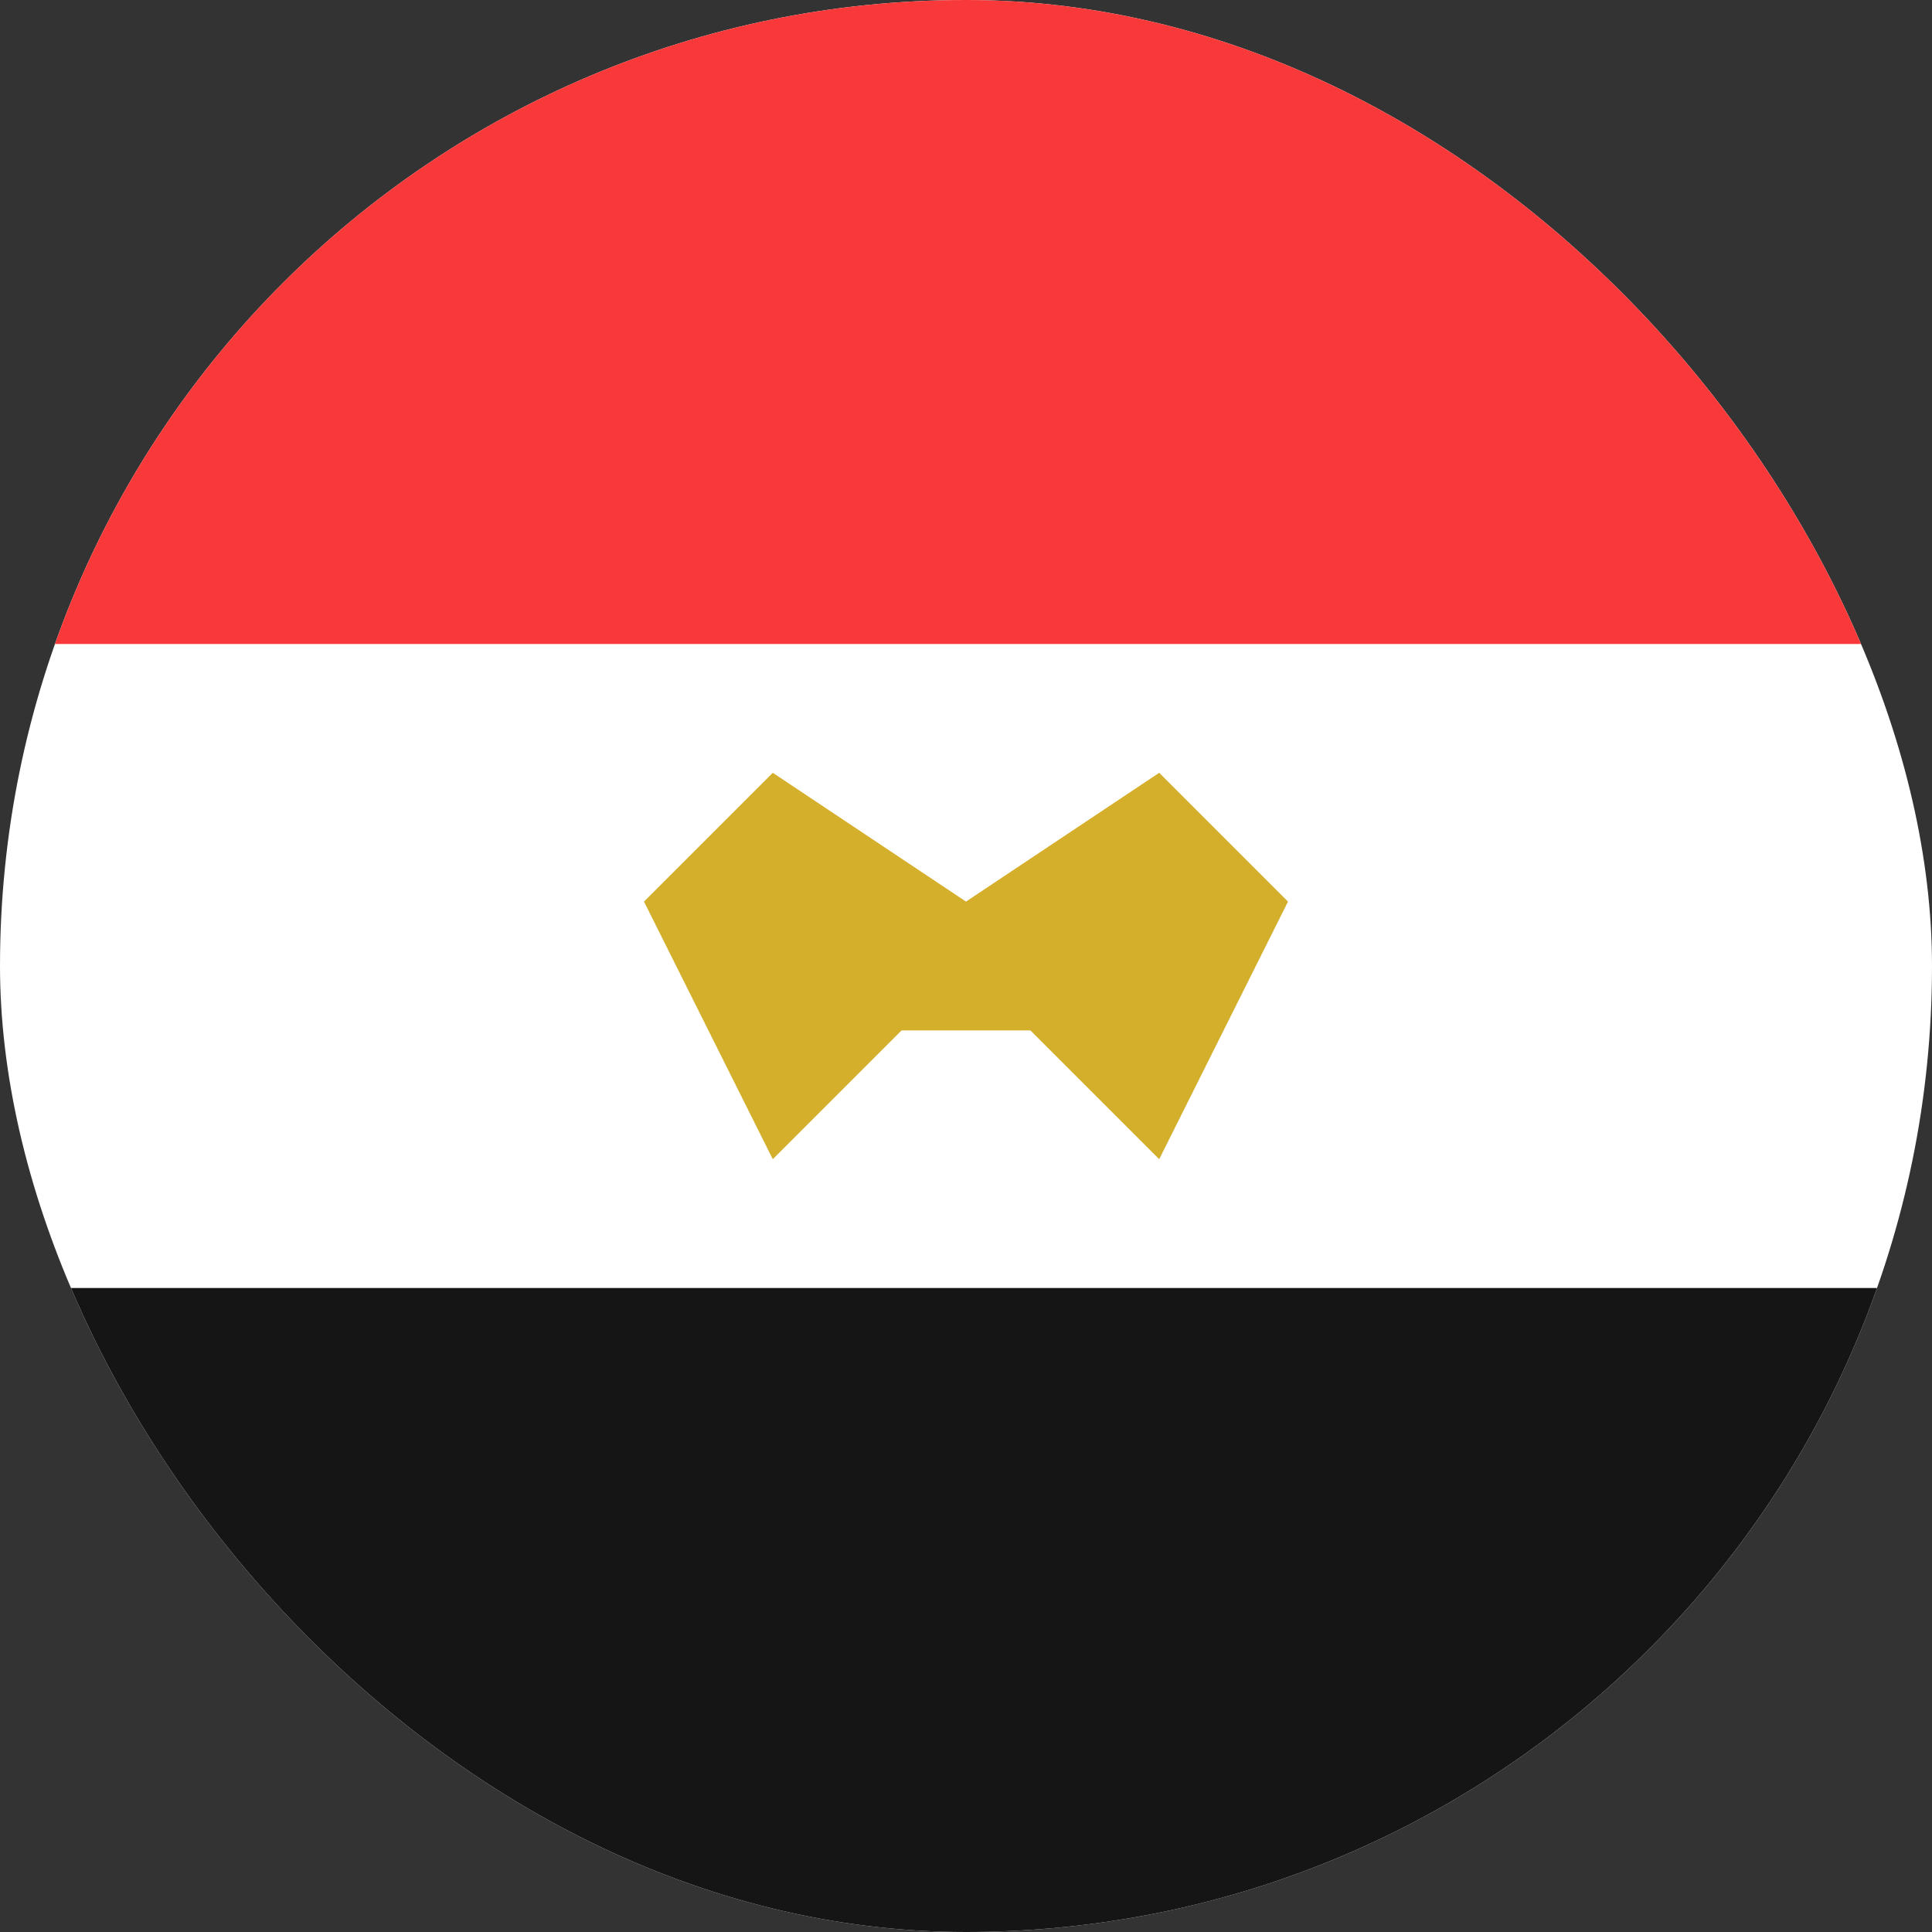
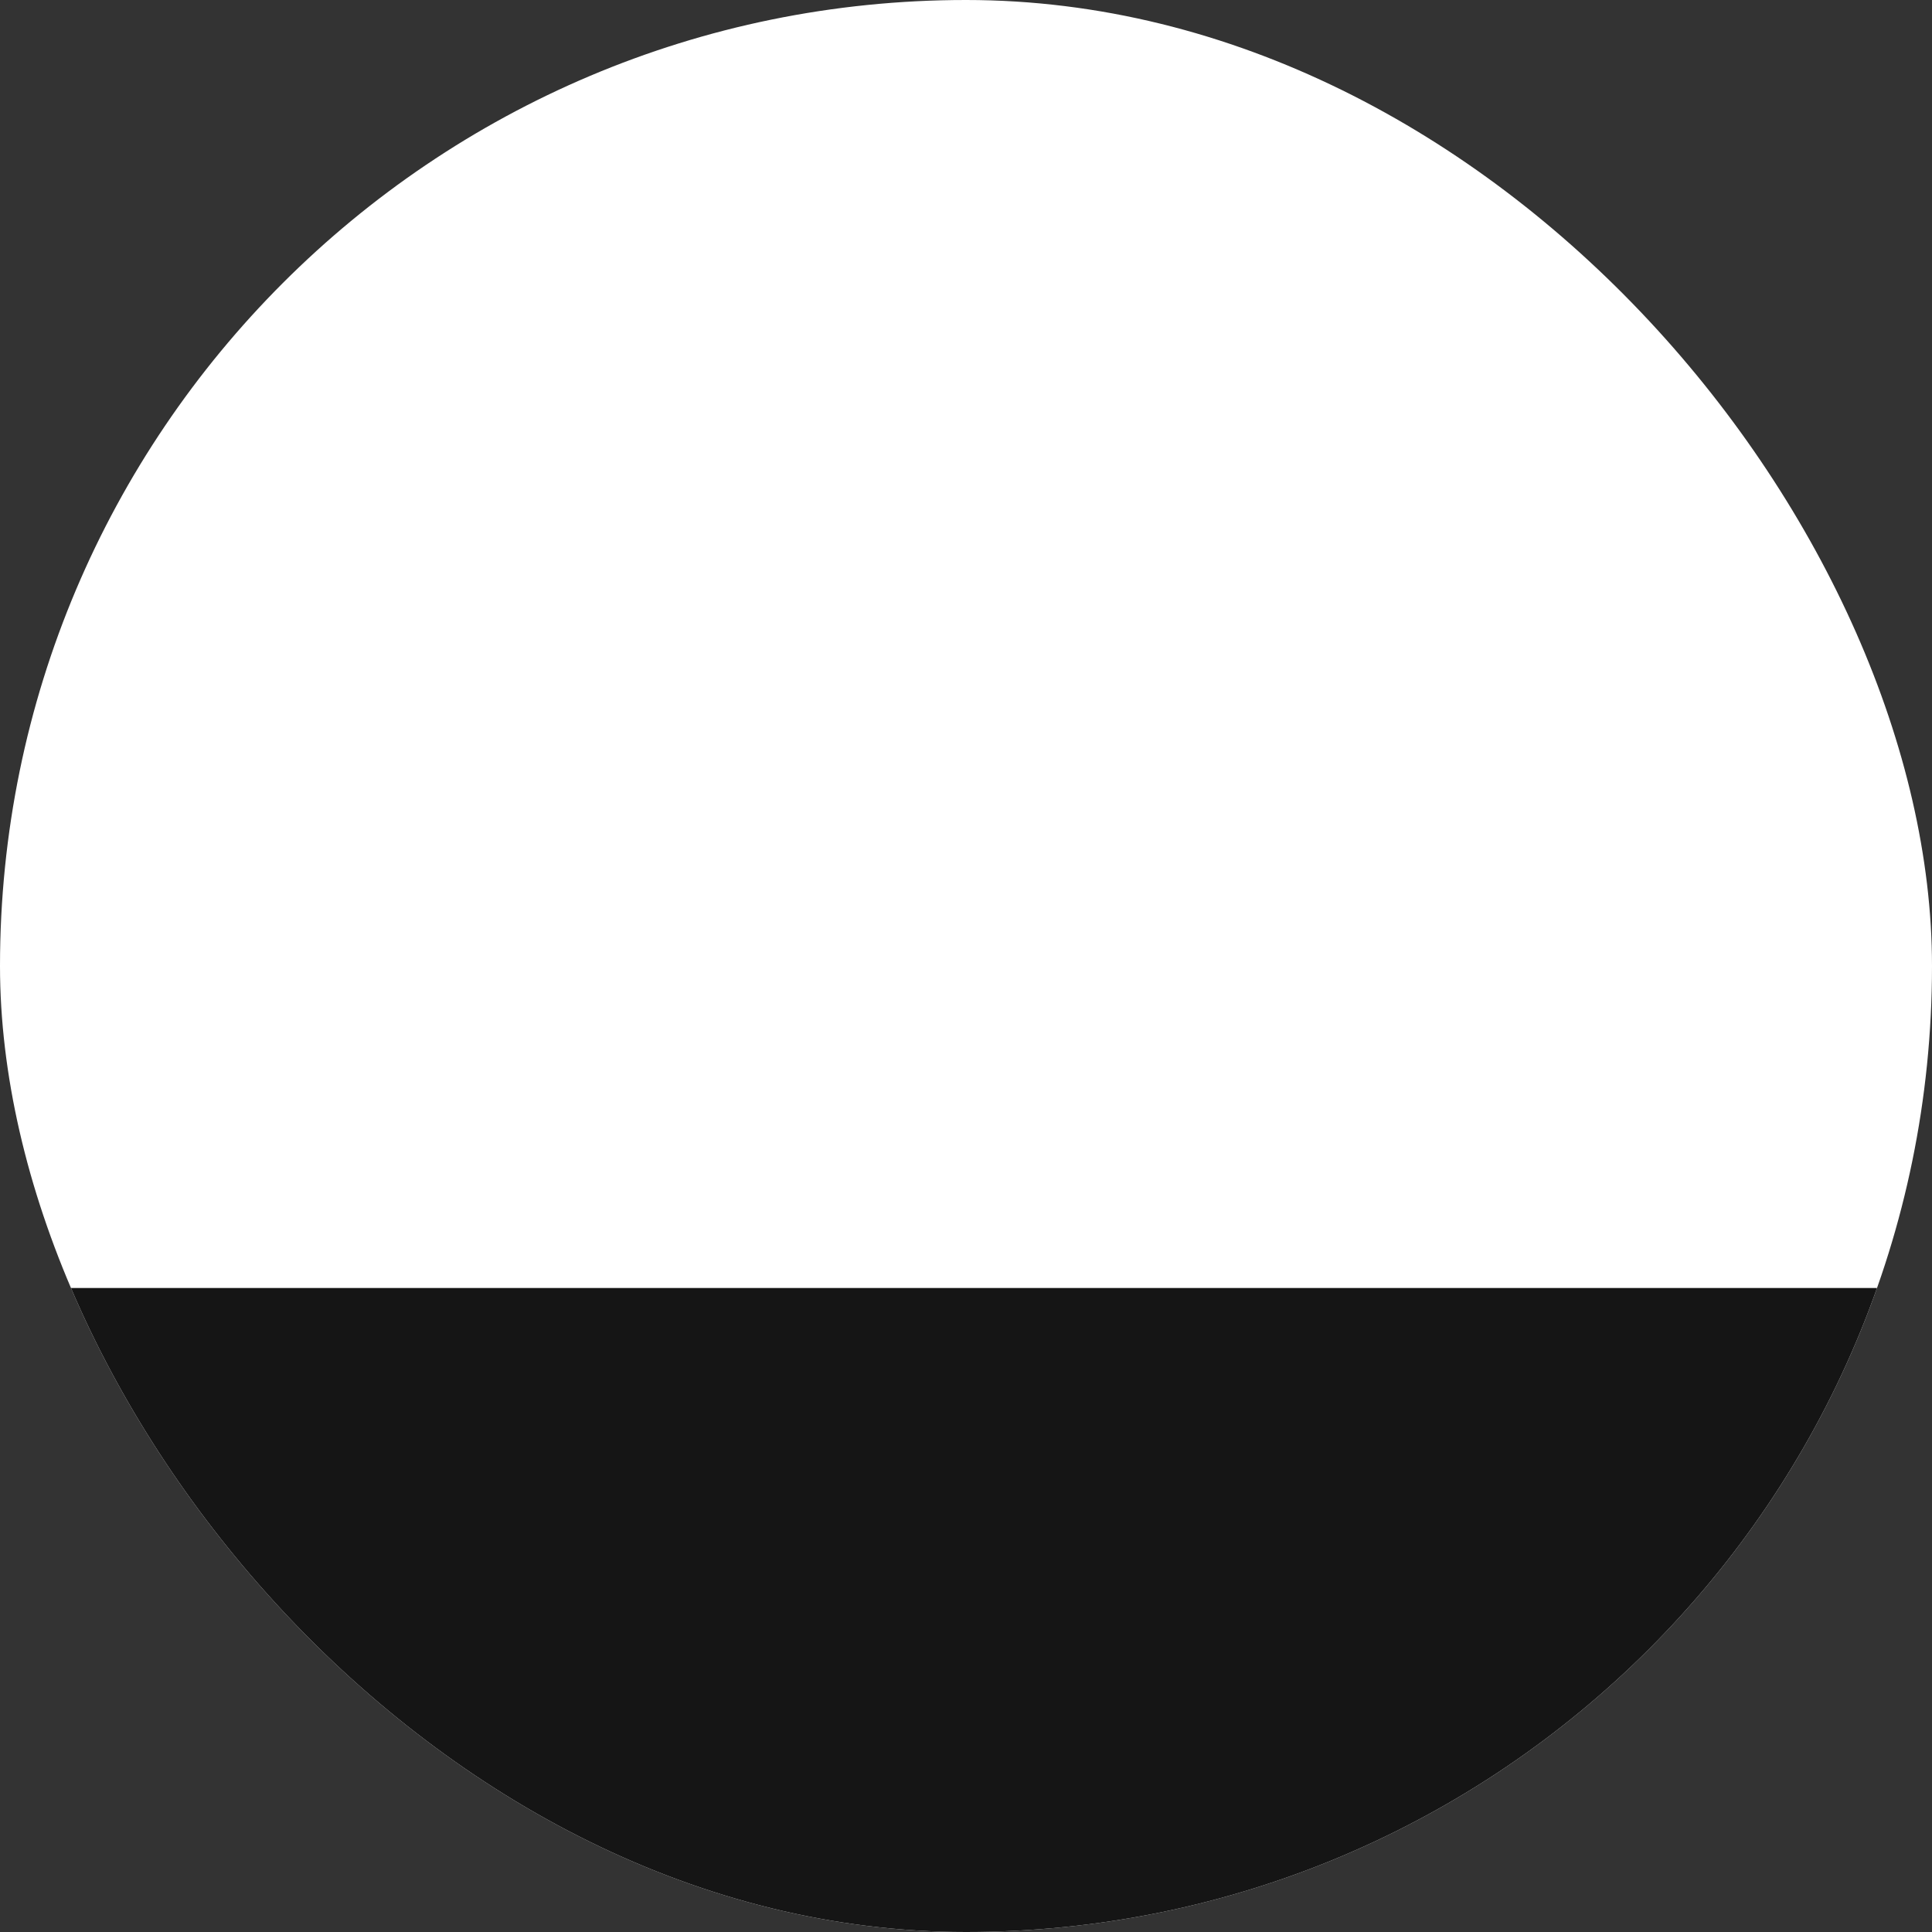
<svg xmlns="http://www.w3.org/2000/svg" width="15" height="15" viewBox="0 0 15 15" fill="none">
  <rect x="0" y="0" width="15" height="15" fill="#333333" stroke="none" />
  <g clip-path="url(#clip0_9503_24567)">
-     <path d="M16 0H-1C-2.105 0 -3 0.895 -3 2V13C-3 14.105 -2.105 15 -1 15H16C17.105 15 18 14.105 18 13V2C18 0.895 17.105 0 16 0Z" fill="white" />
+     <path d="M16 0H-1C-2.105 0 -3 0.895 -3 2V13C-3 14.105 -2.105 15 -1 15H16C17.105 15 18 14.105 18 13V2Z" fill="white" />
    <path fill-rule="evenodd" clip-rule="evenodd" d="M-3 10H18V15H-3V10Z" fill="#151515" />
-     <path fill-rule="evenodd" clip-rule="evenodd" d="M-3 0H18V5H-3V0Z" fill="#F93939" />
-     <path fill-rule="evenodd" clip-rule="evenodd" d="M7.5 7L6 6L5 7L6 9L7 8H8L9 9L10 7L9 6L7.5 7Z" fill="#D4AF2C" />
  </g>
  <defs>
    <clipPath id="clip0_9503_24567">
      <rect width="15" height="15" rx="7.5" fill="white" />
    </clipPath>
  </defs>
</svg>